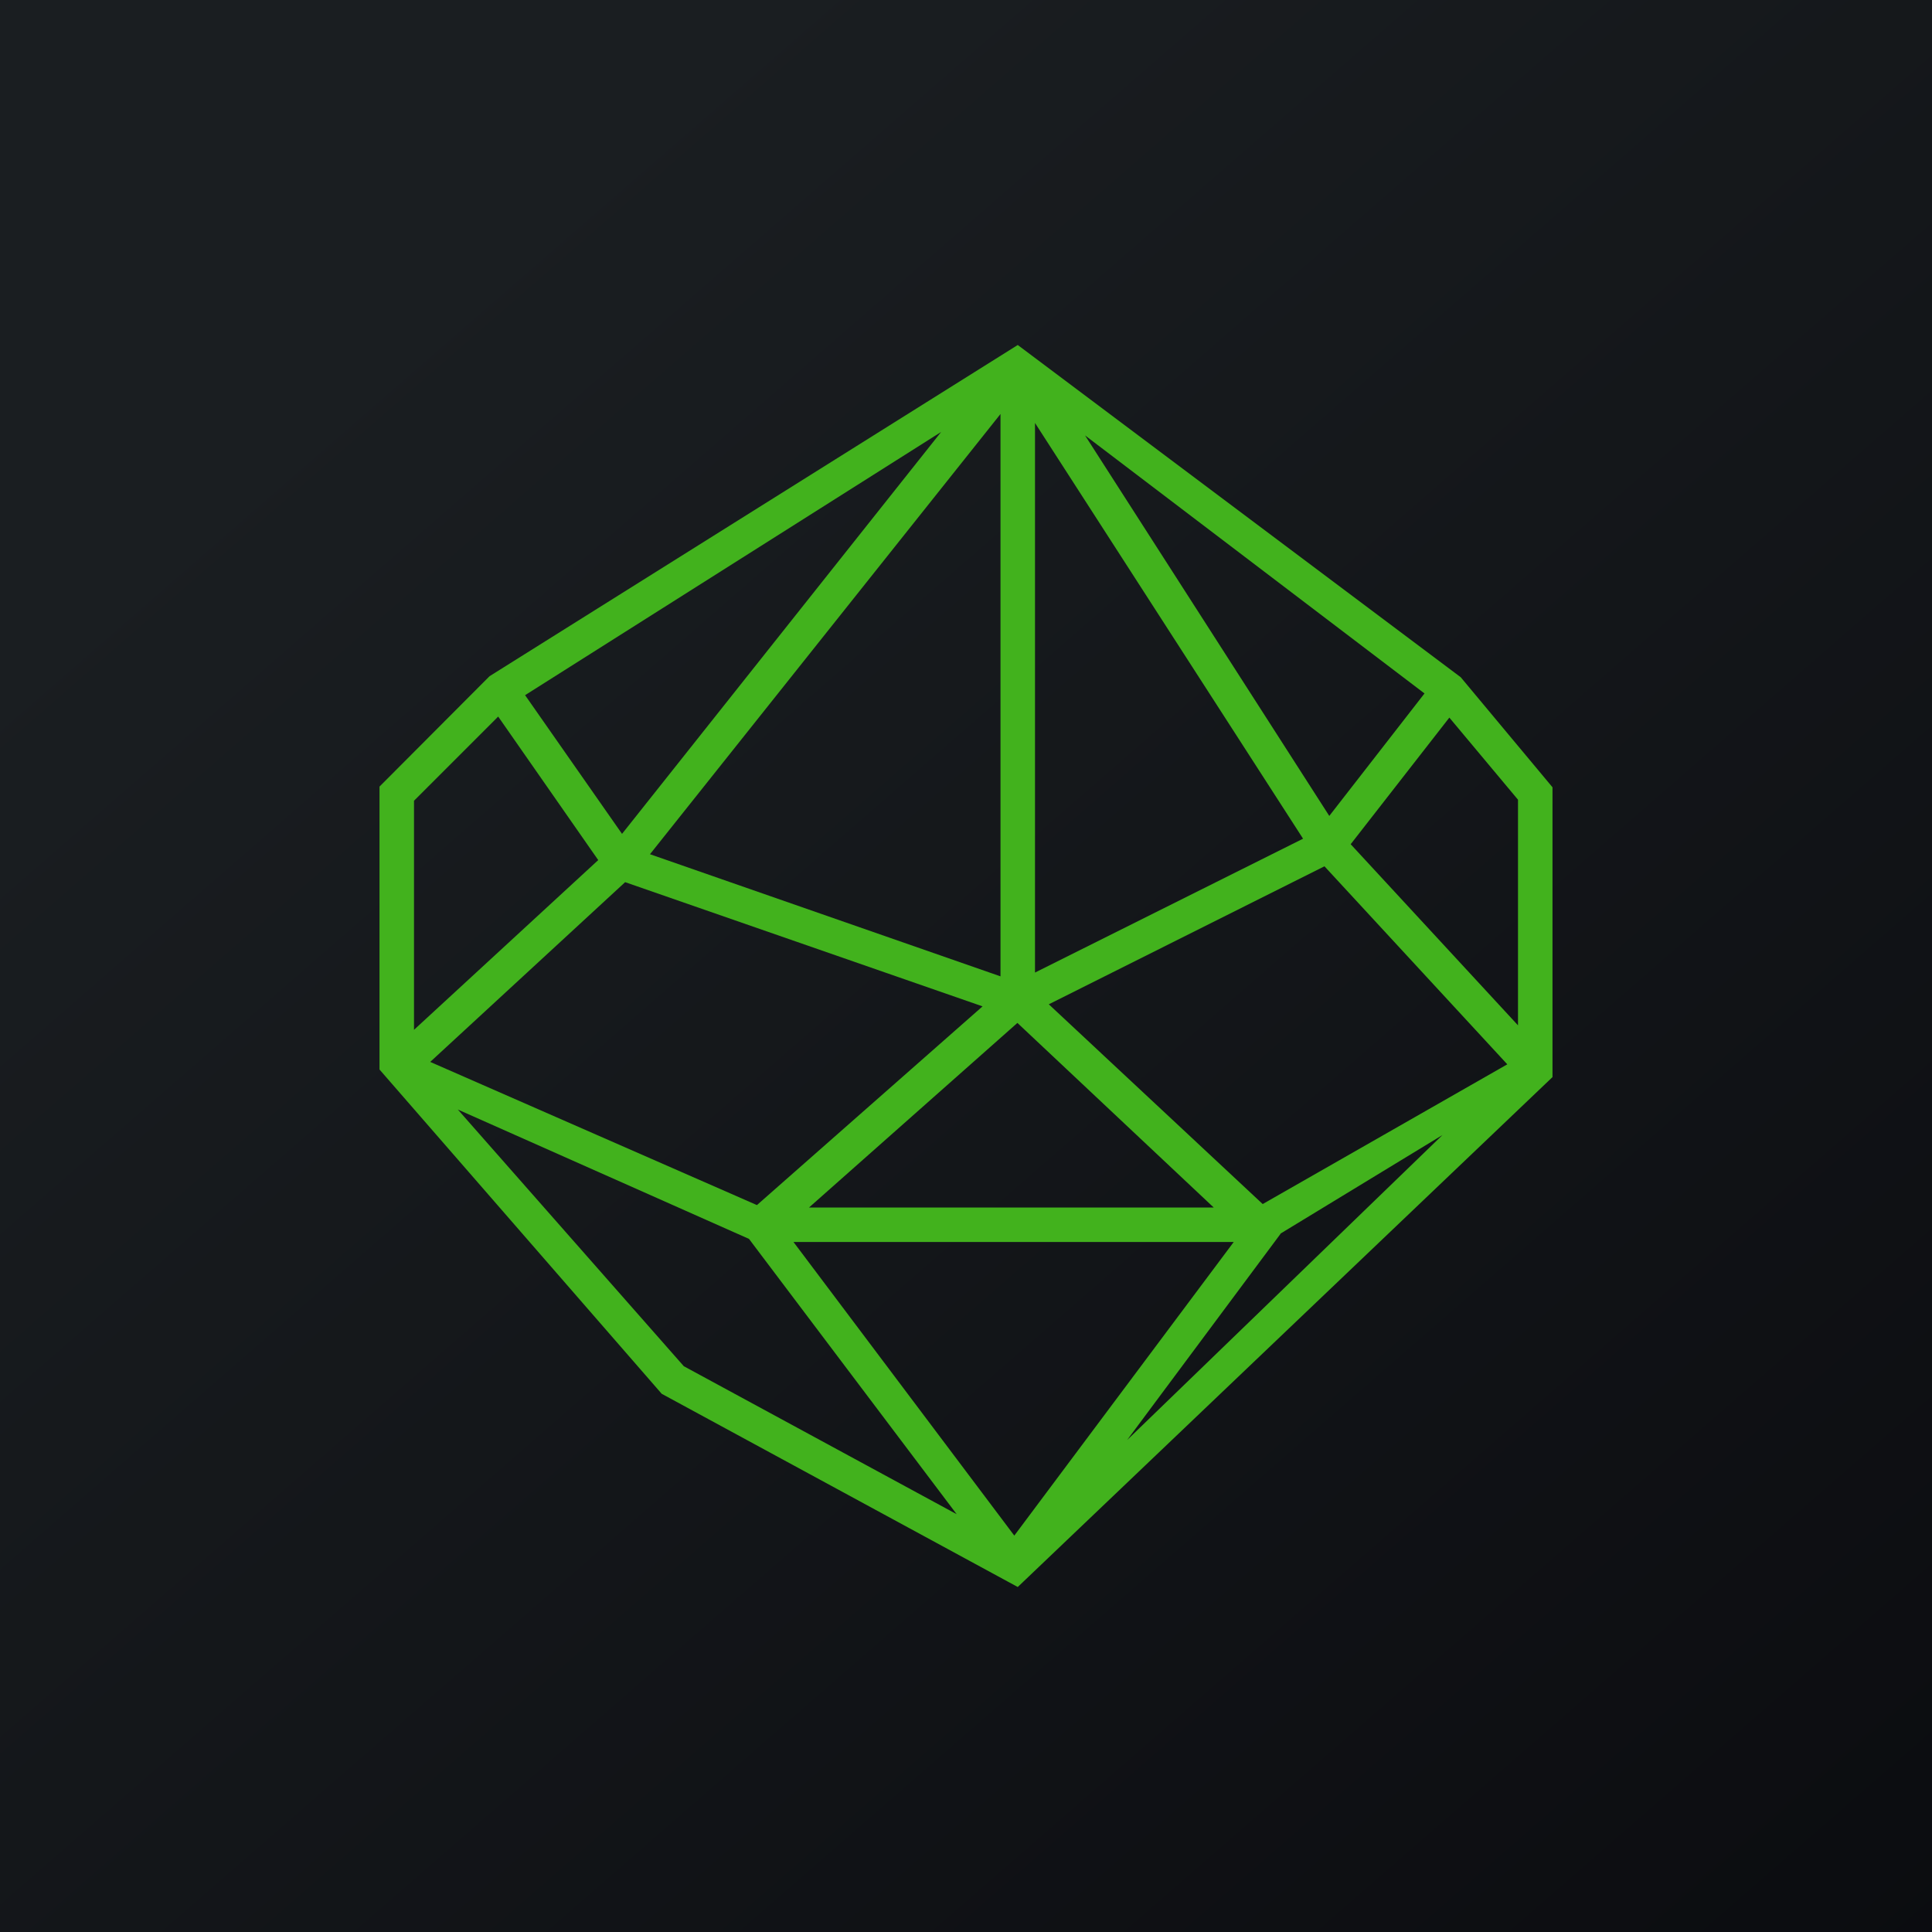
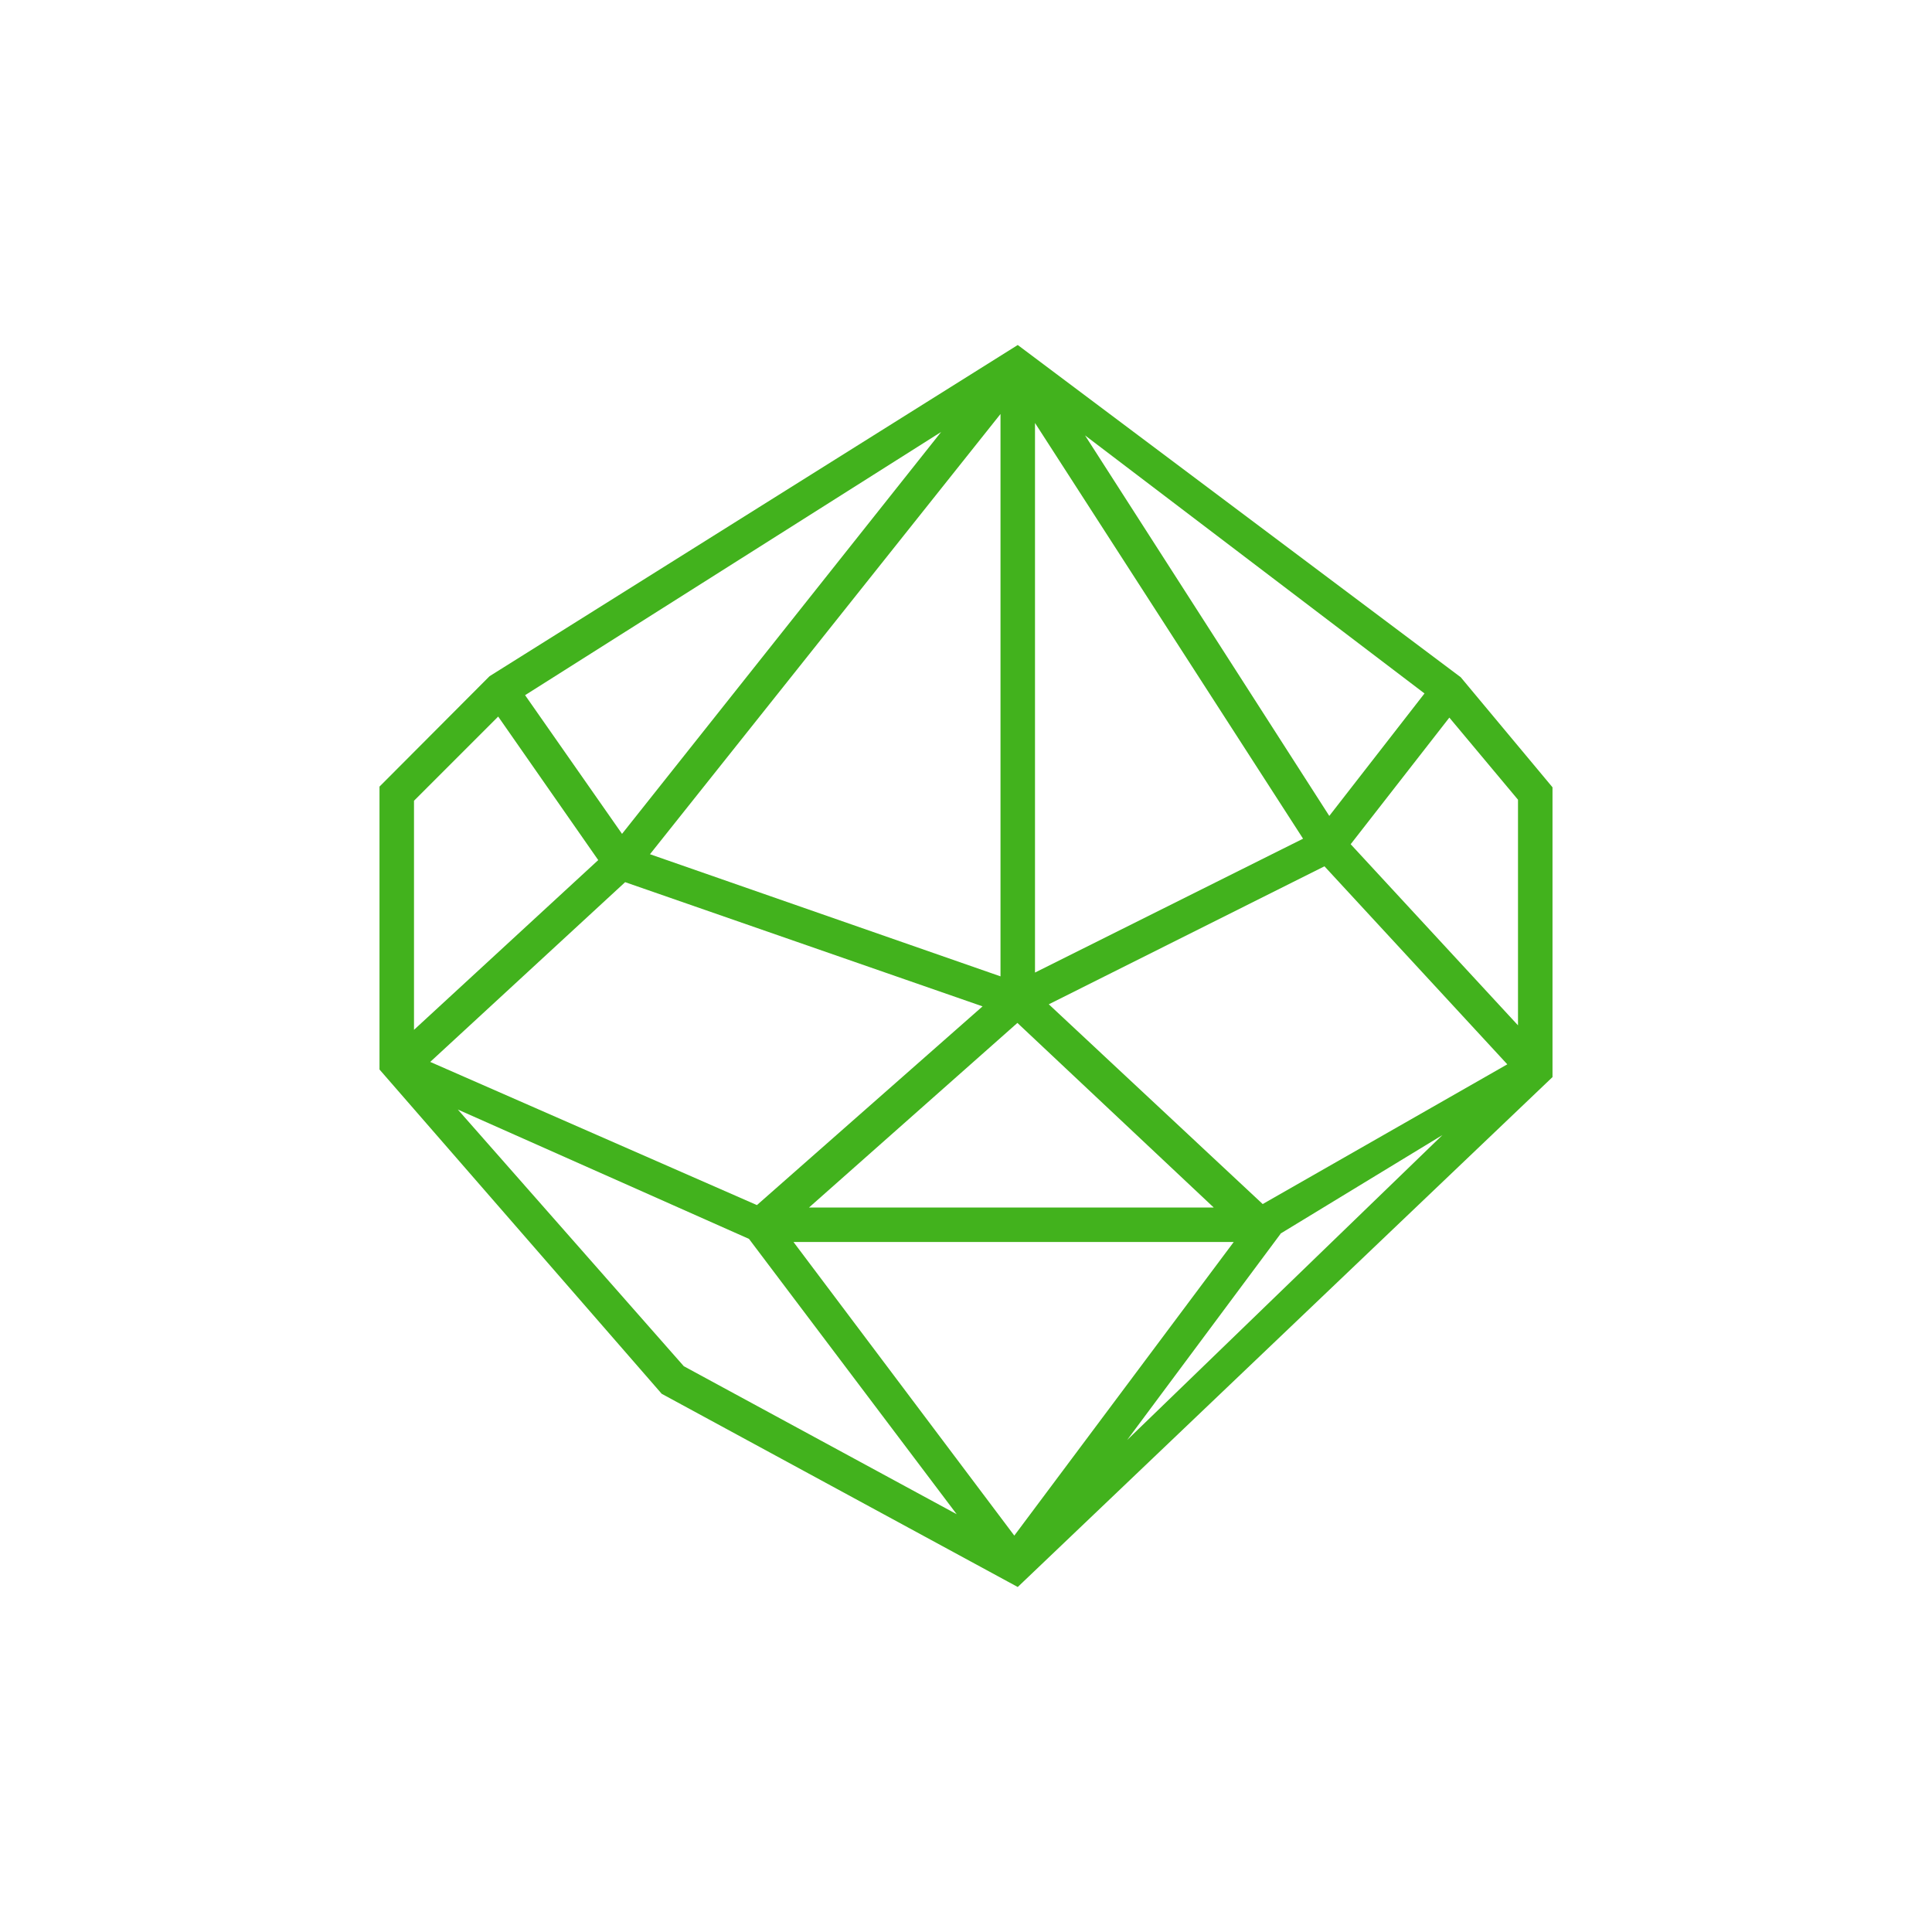
<svg xmlns="http://www.w3.org/2000/svg" width="56" height="56" viewBox="0 0 56 56">
-   <path fill="url(#a)" d="M0 0h56v56H0z" />
  <path fill-rule="evenodd" d="m29.5 10 12.84 9.63L45 22.82v8.4L29.5 46l-10.32-5.6L11 31v-8.2l3.19-3.2L29.5 10ZM13.27 32.16l6.55 7.44 7.91 4.29-6.02-7.98-8.44-3.75ZM23 36l6.4 8.51L35.76 36H23Zm14.12-.24-4.45 5.98 9.14-8.84-4.7 2.86ZM44 29.72v-6.54l-1.99-2.38-2.86 3.67L44 29.72Zm-5.47-6.07-7.08-11.03 9.84 7.48-2.76 3.55ZM27.28 12.52l-12.06 7.63 2.81 4.02 9.25-11.65Zm-9.16 13.05-5.65 5.21 9.47 4.15 6.54-5.76-10.36-3.6Zm12.28 3.54 7.99-4 5.3 5.74-7.09 4.05-6.2-5.79Zm-.4-.92 7.77-3.88L30 12.26v15.93ZM29 12 18.84 24.76 29 28.3V12Zm.49 17.65L35.18 35H23.45l6.04-5.35Zm-17.49.2 5.34-4.92-2.9-4.16L12 23.21v6.65Z" fill="#42B21D" />
  <defs>
    <linearGradient id="a" x1="10.42" y1="9.71" x2="68.15" y2="76.02" gradientUnits="userSpaceOnUse">
      <stop stop-color="#1A1E21" />
      <stop offset="1" stop-color="#06060A" />
    </linearGradient>
  </defs>
</svg>